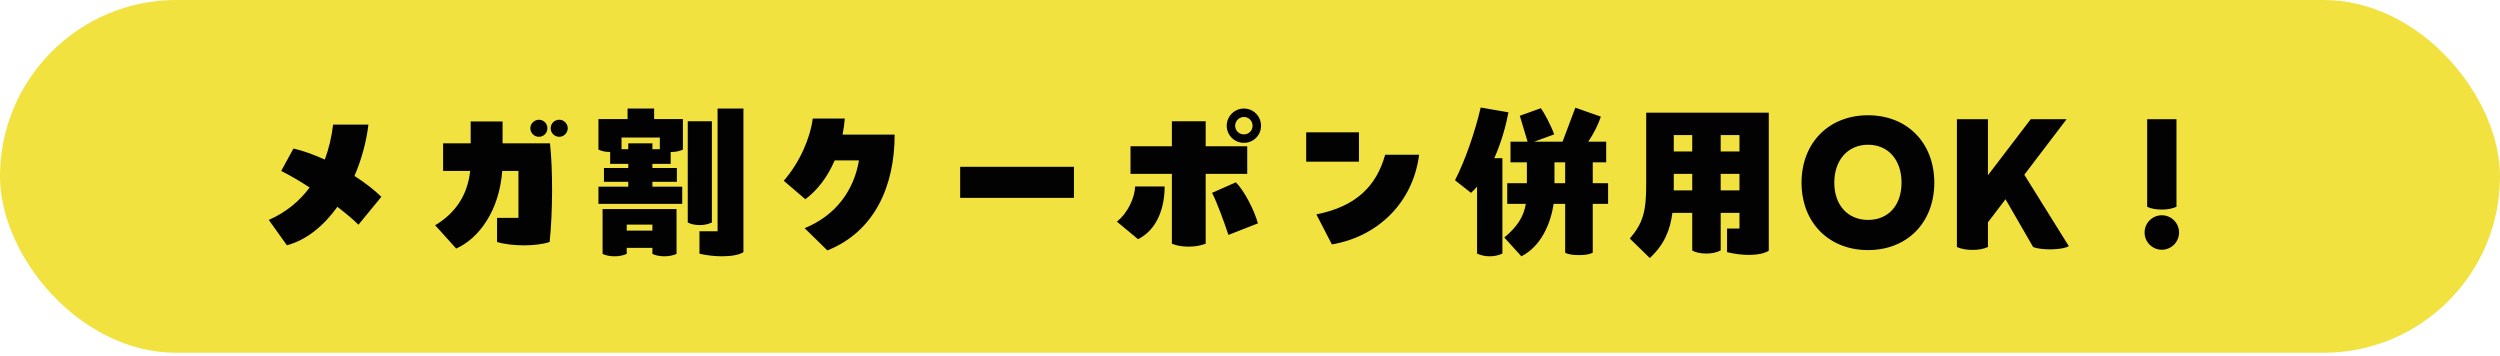
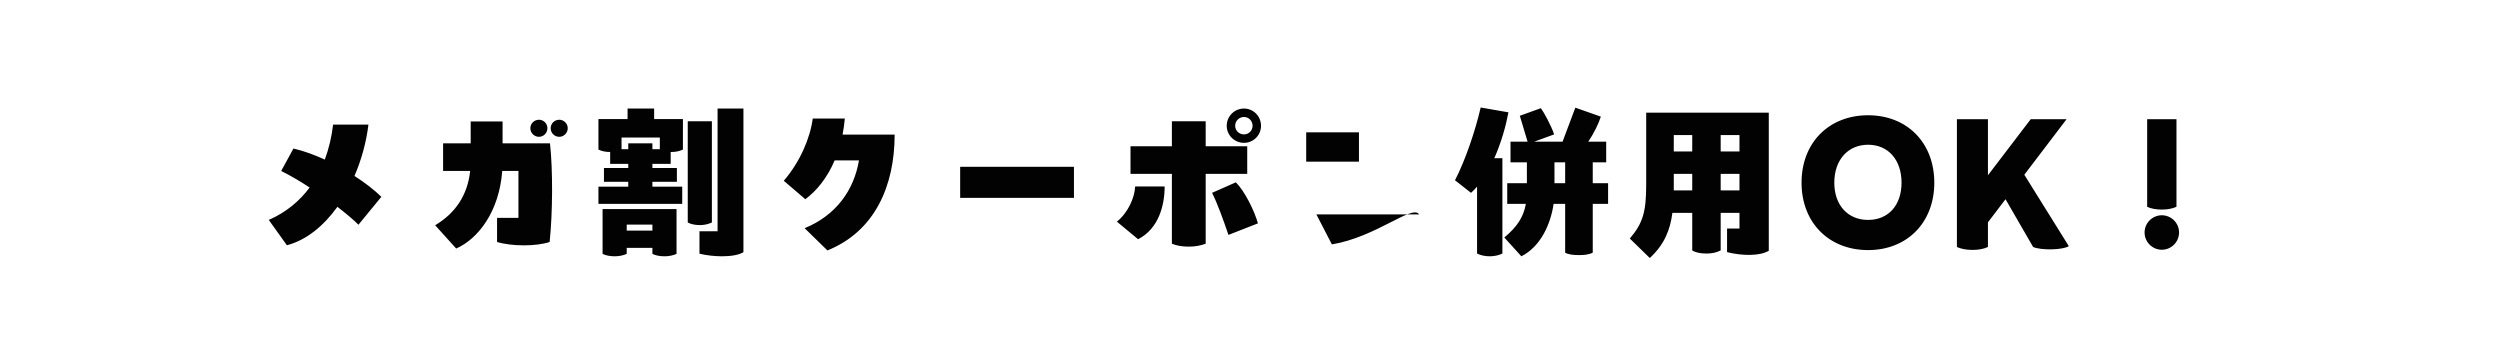
<svg xmlns="http://www.w3.org/2000/svg" width="232" height="33" viewBox="0 0 232 33" fill="none">
-   <rect width="232" height="32.736" rx="16.368" fill="#F1E23F" />
-   <path d="M32.895 16.328C33.871 16.952 34.735 17.624 35.391 18.264L33.263 20.856C32.815 20.392 32.111 19.816 31.311 19.192C30.047 20.952 28.447 22.28 26.623 22.76L24.943 20.408C26.559 19.704 27.807 18.648 28.735 17.4C27.807 16.792 26.895 16.264 26.095 15.864L27.231 13.784C28.159 13.992 29.151 14.36 30.143 14.808C30.527 13.768 30.783 12.68 30.911 11.56H34.191C33.999 13.16 33.551 14.808 32.895 16.328ZM50.015 12.696C49.583 12.696 49.215 12.344 49.215 11.896C49.215 11.464 49.583 11.112 50.015 11.112C50.447 11.112 50.799 11.464 50.799 11.896C50.799 12.344 50.447 12.696 50.015 12.696ZM51.903 11.112C52.319 11.112 52.687 11.464 52.687 11.896C52.687 12.344 52.319 12.696 51.903 12.696C51.455 12.696 51.103 12.344 51.103 11.896C51.103 11.464 51.455 11.112 51.903 11.112ZM41.119 13.304H43.679V11.272H46.639V13.304H51.039C51.311 15.752 51.295 19.688 51.007 22.456C49.775 22.872 47.487 22.872 46.127 22.456V20.216H48.111V15.864H46.607C46.335 19.56 44.431 22.136 42.335 23.064L40.383 20.904C42.255 19.784 43.391 18.12 43.631 15.864H41.119V13.304ZM55.535 11.048H58.239V10.072H60.703V11.048H63.375V13.88C63.071 14.024 62.735 14.104 62.303 14.104H62.239V15.208H60.543V15.592H62.815V16.872H60.543V17.32H63.311V18.92H55.535V17.32H58.303V16.872H56.047V15.592H58.303V15.208H56.623V14.104C56.175 14.104 55.823 14.024 55.535 13.88V11.048ZM64.911 23.544V21.464H66.591V10.072H68.991V23.4C68.591 23.656 67.855 23.784 67.007 23.784C66.335 23.784 65.583 23.704 64.911 23.544ZM63.823 20.648V11.256H66.063V20.648C65.695 20.808 65.375 20.888 64.943 20.888C64.511 20.888 64.127 20.808 63.823 20.648ZM58.303 13.848V13.304H60.543V13.848H61.231V12.76H57.679V13.848H58.303ZM55.919 23.56V19.4H62.783V23.56C62.463 23.704 62.095 23.784 61.663 23.784C61.215 23.784 60.831 23.704 60.543 23.56V23H58.159V23.56C57.839 23.704 57.471 23.784 57.039 23.784C56.591 23.784 56.207 23.704 55.919 23.56ZM58.159 21.4H60.543V20.84H58.159V21.4ZM78.191 12.488H83.023C83.023 17.272 81.167 21.48 76.783 23.24L74.671 21.176C77.599 19.976 79.247 17.64 79.711 14.888H77.455C76.767 16.504 75.791 17.704 74.735 18.488L72.735 16.776C74.239 15.032 75.183 12.824 75.423 11H78.399C78.351 11.512 78.287 12.008 78.191 12.488ZM89.103 18.36V15.48H99.663V18.36H89.103ZM115.439 13.256C114.559 13.256 113.839 12.552 113.839 11.672C113.839 10.792 114.559 10.072 115.439 10.072C116.319 10.072 117.023 10.792 117.023 11.672C117.023 12.552 116.319 13.256 115.439 13.256ZM115.439 10.856C114.991 10.856 114.623 11.224 114.623 11.672C114.623 12.12 114.991 12.472 115.439 12.472C115.887 12.472 116.239 12.12 116.239 11.672C116.239 11.224 115.887 10.856 115.439 10.856ZM108.751 11.256H111.887V13.576H115.743V16.136H111.887V22.616C111.423 22.792 110.911 22.888 110.319 22.888C109.695 22.888 109.167 22.792 108.751 22.616V16.136H104.911V13.576H108.751V11.256ZM112.479 17.896L114.687 16.92C115.487 17.704 116.415 19.56 116.735 20.728L113.999 21.8C113.583 20.552 112.943 18.792 112.479 17.896ZM105.615 22.2L103.647 20.568C104.687 19.736 105.295 18.344 105.343 17.304H108.079C108.079 19.016 107.551 21.208 105.615 22.2ZM121.215 15V12.28H126.111V15H121.215ZM123.599 22.68L122.159 19.896C125.855 19.16 127.727 17.272 128.543 14.36H131.695C131.103 18.936 127.727 21.992 123.599 22.68ZM139.983 10.424C139.759 11.64 139.327 13.208 138.671 14.68H139.423V23.528C139.087 23.688 138.703 23.784 138.255 23.784C137.791 23.784 137.391 23.688 137.071 23.528V17.32C136.895 17.528 136.703 17.72 136.511 17.896L135.023 16.728C135.967 14.92 136.911 12.136 137.407 9.976L139.983 10.424ZM149.231 17V18.92H147.807V23.448C147.423 23.64 147.007 23.672 146.511 23.672C146.015 23.672 145.551 23.624 145.247 23.448V18.92H144.175C143.903 20.776 142.991 22.872 141.183 23.784L139.599 22.04C140.799 21.048 141.391 20.12 141.599 18.92H139.871V17H141.695V15.064H140.175V13.144H141.759L141.039 10.744L142.991 10.04C143.263 10.392 143.967 11.688 144.223 12.472L142.383 13.144H145.007L146.191 9.992L148.559 10.824C148.351 11.48 147.903 12.392 147.391 13.144H149.055V15.064H147.807V17H149.231ZM144.255 17H145.247V15.064H144.255V17ZM152.767 10.456H164.143V23.272C163.343 23.752 161.775 23.768 160.271 23.4V21.208H161.423V19.752H159.679V23.24C159.263 23.448 158.847 23.528 158.367 23.528C157.839 23.528 157.375 23.448 157.039 23.24V19.752H155.199C154.991 21.336 154.463 22.68 153.103 23.944L151.247 22.136C152.463 20.712 152.767 19.656 152.767 17.128V10.456ZM157.039 14.056V12.536H155.327V14.056H157.039ZM161.423 14.056V12.536H159.679V14.056H161.423ZM155.327 17.672H157.039V16.136H155.327V17.672ZM159.679 16.136V17.672H161.423V16.136H159.679ZM173.359 23.208C169.711 23.208 167.183 20.648 167.183 16.952C167.183 13.256 169.711 10.696 173.359 10.696C176.991 10.696 179.503 13.256 179.503 16.952C179.503 20.648 176.991 23.208 173.359 23.208ZM173.359 20.408C175.231 20.408 176.463 19.064 176.463 16.952C176.463 14.824 175.215 13.432 173.359 13.432C171.503 13.432 170.223 14.824 170.223 16.952C170.223 19.048 171.487 20.408 173.359 20.408ZM187.857 16.216L191.985 22.84C191.489 23.192 189.441 23.256 188.673 22.92L186.113 18.488L184.481 20.632V22.92C184.065 23.112 183.585 23.192 183.041 23.192C182.481 23.192 181.969 23.096 181.601 22.92V11.064H184.481V16.264L188.449 11.064H191.777L187.857 16.216ZM200.617 19.448C200.105 19.448 199.625 19.368 199.257 19.192V11.064H201.977V19.192C201.561 19.368 201.145 19.448 200.617 19.448ZM200.617 23.176C199.737 23.176 199.017 22.456 199.017 21.576C199.017 20.696 199.737 19.976 200.617 19.976C201.497 19.976 202.217 20.696 202.217 21.576C202.217 22.456 201.497 23.176 200.617 23.176Z" fill="#020202" />
+   <path d="M32.895 16.328C33.871 16.952 34.735 17.624 35.391 18.264L33.263 20.856C32.815 20.392 32.111 19.816 31.311 19.192C30.047 20.952 28.447 22.28 26.623 22.76L24.943 20.408C26.559 19.704 27.807 18.648 28.735 17.4C27.807 16.792 26.895 16.264 26.095 15.864L27.231 13.784C28.159 13.992 29.151 14.36 30.143 14.808C30.527 13.768 30.783 12.68 30.911 11.56H34.191C33.999 13.16 33.551 14.808 32.895 16.328ZM50.015 12.696C49.583 12.696 49.215 12.344 49.215 11.896C49.215 11.464 49.583 11.112 50.015 11.112C50.447 11.112 50.799 11.464 50.799 11.896C50.799 12.344 50.447 12.696 50.015 12.696ZM51.903 11.112C52.319 11.112 52.687 11.464 52.687 11.896C52.687 12.344 52.319 12.696 51.903 12.696C51.455 12.696 51.103 12.344 51.103 11.896C51.103 11.464 51.455 11.112 51.903 11.112ZM41.119 13.304H43.679V11.272H46.639V13.304H51.039C51.311 15.752 51.295 19.688 51.007 22.456C49.775 22.872 47.487 22.872 46.127 22.456V20.216H48.111V15.864H46.607C46.335 19.56 44.431 22.136 42.335 23.064L40.383 20.904C42.255 19.784 43.391 18.12 43.631 15.864H41.119V13.304ZM55.535 11.048H58.239V10.072H60.703V11.048H63.375V13.88C63.071 14.024 62.735 14.104 62.303 14.104H62.239V15.208H60.543V15.592H62.815V16.872H60.543V17.32H63.311V18.92H55.535V17.32H58.303V16.872H56.047V15.592H58.303V15.208H56.623V14.104C56.175 14.104 55.823 14.024 55.535 13.88V11.048ZM64.911 23.544V21.464H66.591V10.072H68.991V23.4C68.591 23.656 67.855 23.784 67.007 23.784C66.335 23.784 65.583 23.704 64.911 23.544ZM63.823 20.648V11.256H66.063V20.648C65.695 20.808 65.375 20.888 64.943 20.888C64.511 20.888 64.127 20.808 63.823 20.648ZM58.303 13.848V13.304H60.543V13.848H61.231V12.76H57.679V13.848H58.303ZM55.919 23.56V19.4H62.783V23.56C62.463 23.704 62.095 23.784 61.663 23.784C61.215 23.784 60.831 23.704 60.543 23.56V23H58.159V23.56C57.839 23.704 57.471 23.784 57.039 23.784C56.591 23.784 56.207 23.704 55.919 23.56ZM58.159 21.4H60.543V20.84H58.159V21.4ZM78.191 12.488H83.023C83.023 17.272 81.167 21.48 76.783 23.24L74.671 21.176C77.599 19.976 79.247 17.64 79.711 14.888H77.455C76.767 16.504 75.791 17.704 74.735 18.488L72.735 16.776C74.239 15.032 75.183 12.824 75.423 11H78.399C78.351 11.512 78.287 12.008 78.191 12.488ZM89.103 18.36V15.48H99.663V18.36H89.103ZM115.439 13.256C114.559 13.256 113.839 12.552 113.839 11.672C113.839 10.792 114.559 10.072 115.439 10.072C116.319 10.072 117.023 10.792 117.023 11.672C117.023 12.552 116.319 13.256 115.439 13.256ZM115.439 10.856C114.991 10.856 114.623 11.224 114.623 11.672C114.623 12.12 114.991 12.472 115.439 12.472C115.887 12.472 116.239 12.12 116.239 11.672C116.239 11.224 115.887 10.856 115.439 10.856ZM108.751 11.256H111.887V13.576H115.743V16.136H111.887V22.616C111.423 22.792 110.911 22.888 110.319 22.888C109.695 22.888 109.167 22.792 108.751 22.616V16.136H104.911V13.576H108.751V11.256ZM112.479 17.896L114.687 16.92C115.487 17.704 116.415 19.56 116.735 20.728L113.999 21.8C113.583 20.552 112.943 18.792 112.479 17.896ZM105.615 22.2L103.647 20.568C104.687 19.736 105.295 18.344 105.343 17.304H108.079C108.079 19.016 107.551 21.208 105.615 22.2ZM121.215 15V12.28H126.111V15H121.215ZM123.599 22.68L122.159 19.896H131.695C131.103 18.936 127.727 21.992 123.599 22.68ZM139.983 10.424C139.759 11.64 139.327 13.208 138.671 14.68H139.423V23.528C139.087 23.688 138.703 23.784 138.255 23.784C137.791 23.784 137.391 23.688 137.071 23.528V17.32C136.895 17.528 136.703 17.72 136.511 17.896L135.023 16.728C135.967 14.92 136.911 12.136 137.407 9.976L139.983 10.424ZM149.231 17V18.92H147.807V23.448C147.423 23.64 147.007 23.672 146.511 23.672C146.015 23.672 145.551 23.624 145.247 23.448V18.92H144.175C143.903 20.776 142.991 22.872 141.183 23.784L139.599 22.04C140.799 21.048 141.391 20.12 141.599 18.92H139.871V17H141.695V15.064H140.175V13.144H141.759L141.039 10.744L142.991 10.04C143.263 10.392 143.967 11.688 144.223 12.472L142.383 13.144H145.007L146.191 9.992L148.559 10.824C148.351 11.48 147.903 12.392 147.391 13.144H149.055V15.064H147.807V17H149.231ZM144.255 17H145.247V15.064H144.255V17ZM152.767 10.456H164.143V23.272C163.343 23.752 161.775 23.768 160.271 23.4V21.208H161.423V19.752H159.679V23.24C159.263 23.448 158.847 23.528 158.367 23.528C157.839 23.528 157.375 23.448 157.039 23.24V19.752H155.199C154.991 21.336 154.463 22.68 153.103 23.944L151.247 22.136C152.463 20.712 152.767 19.656 152.767 17.128V10.456ZM157.039 14.056V12.536H155.327V14.056H157.039ZM161.423 14.056V12.536H159.679V14.056H161.423ZM155.327 17.672H157.039V16.136H155.327V17.672ZM159.679 16.136V17.672H161.423V16.136H159.679ZM173.359 23.208C169.711 23.208 167.183 20.648 167.183 16.952C167.183 13.256 169.711 10.696 173.359 10.696C176.991 10.696 179.503 13.256 179.503 16.952C179.503 20.648 176.991 23.208 173.359 23.208ZM173.359 20.408C175.231 20.408 176.463 19.064 176.463 16.952C176.463 14.824 175.215 13.432 173.359 13.432C171.503 13.432 170.223 14.824 170.223 16.952C170.223 19.048 171.487 20.408 173.359 20.408ZM187.857 16.216L191.985 22.84C191.489 23.192 189.441 23.256 188.673 22.92L186.113 18.488L184.481 20.632V22.92C184.065 23.112 183.585 23.192 183.041 23.192C182.481 23.192 181.969 23.096 181.601 22.92V11.064H184.481V16.264L188.449 11.064H191.777L187.857 16.216ZM200.617 19.448C200.105 19.448 199.625 19.368 199.257 19.192V11.064H201.977V19.192C201.561 19.368 201.145 19.448 200.617 19.448ZM200.617 23.176C199.737 23.176 199.017 22.456 199.017 21.576C199.017 20.696 199.737 19.976 200.617 19.976C201.497 19.976 202.217 20.696 202.217 21.576C202.217 22.456 201.497 23.176 200.617 23.176Z" fill="#020202" />
</svg>